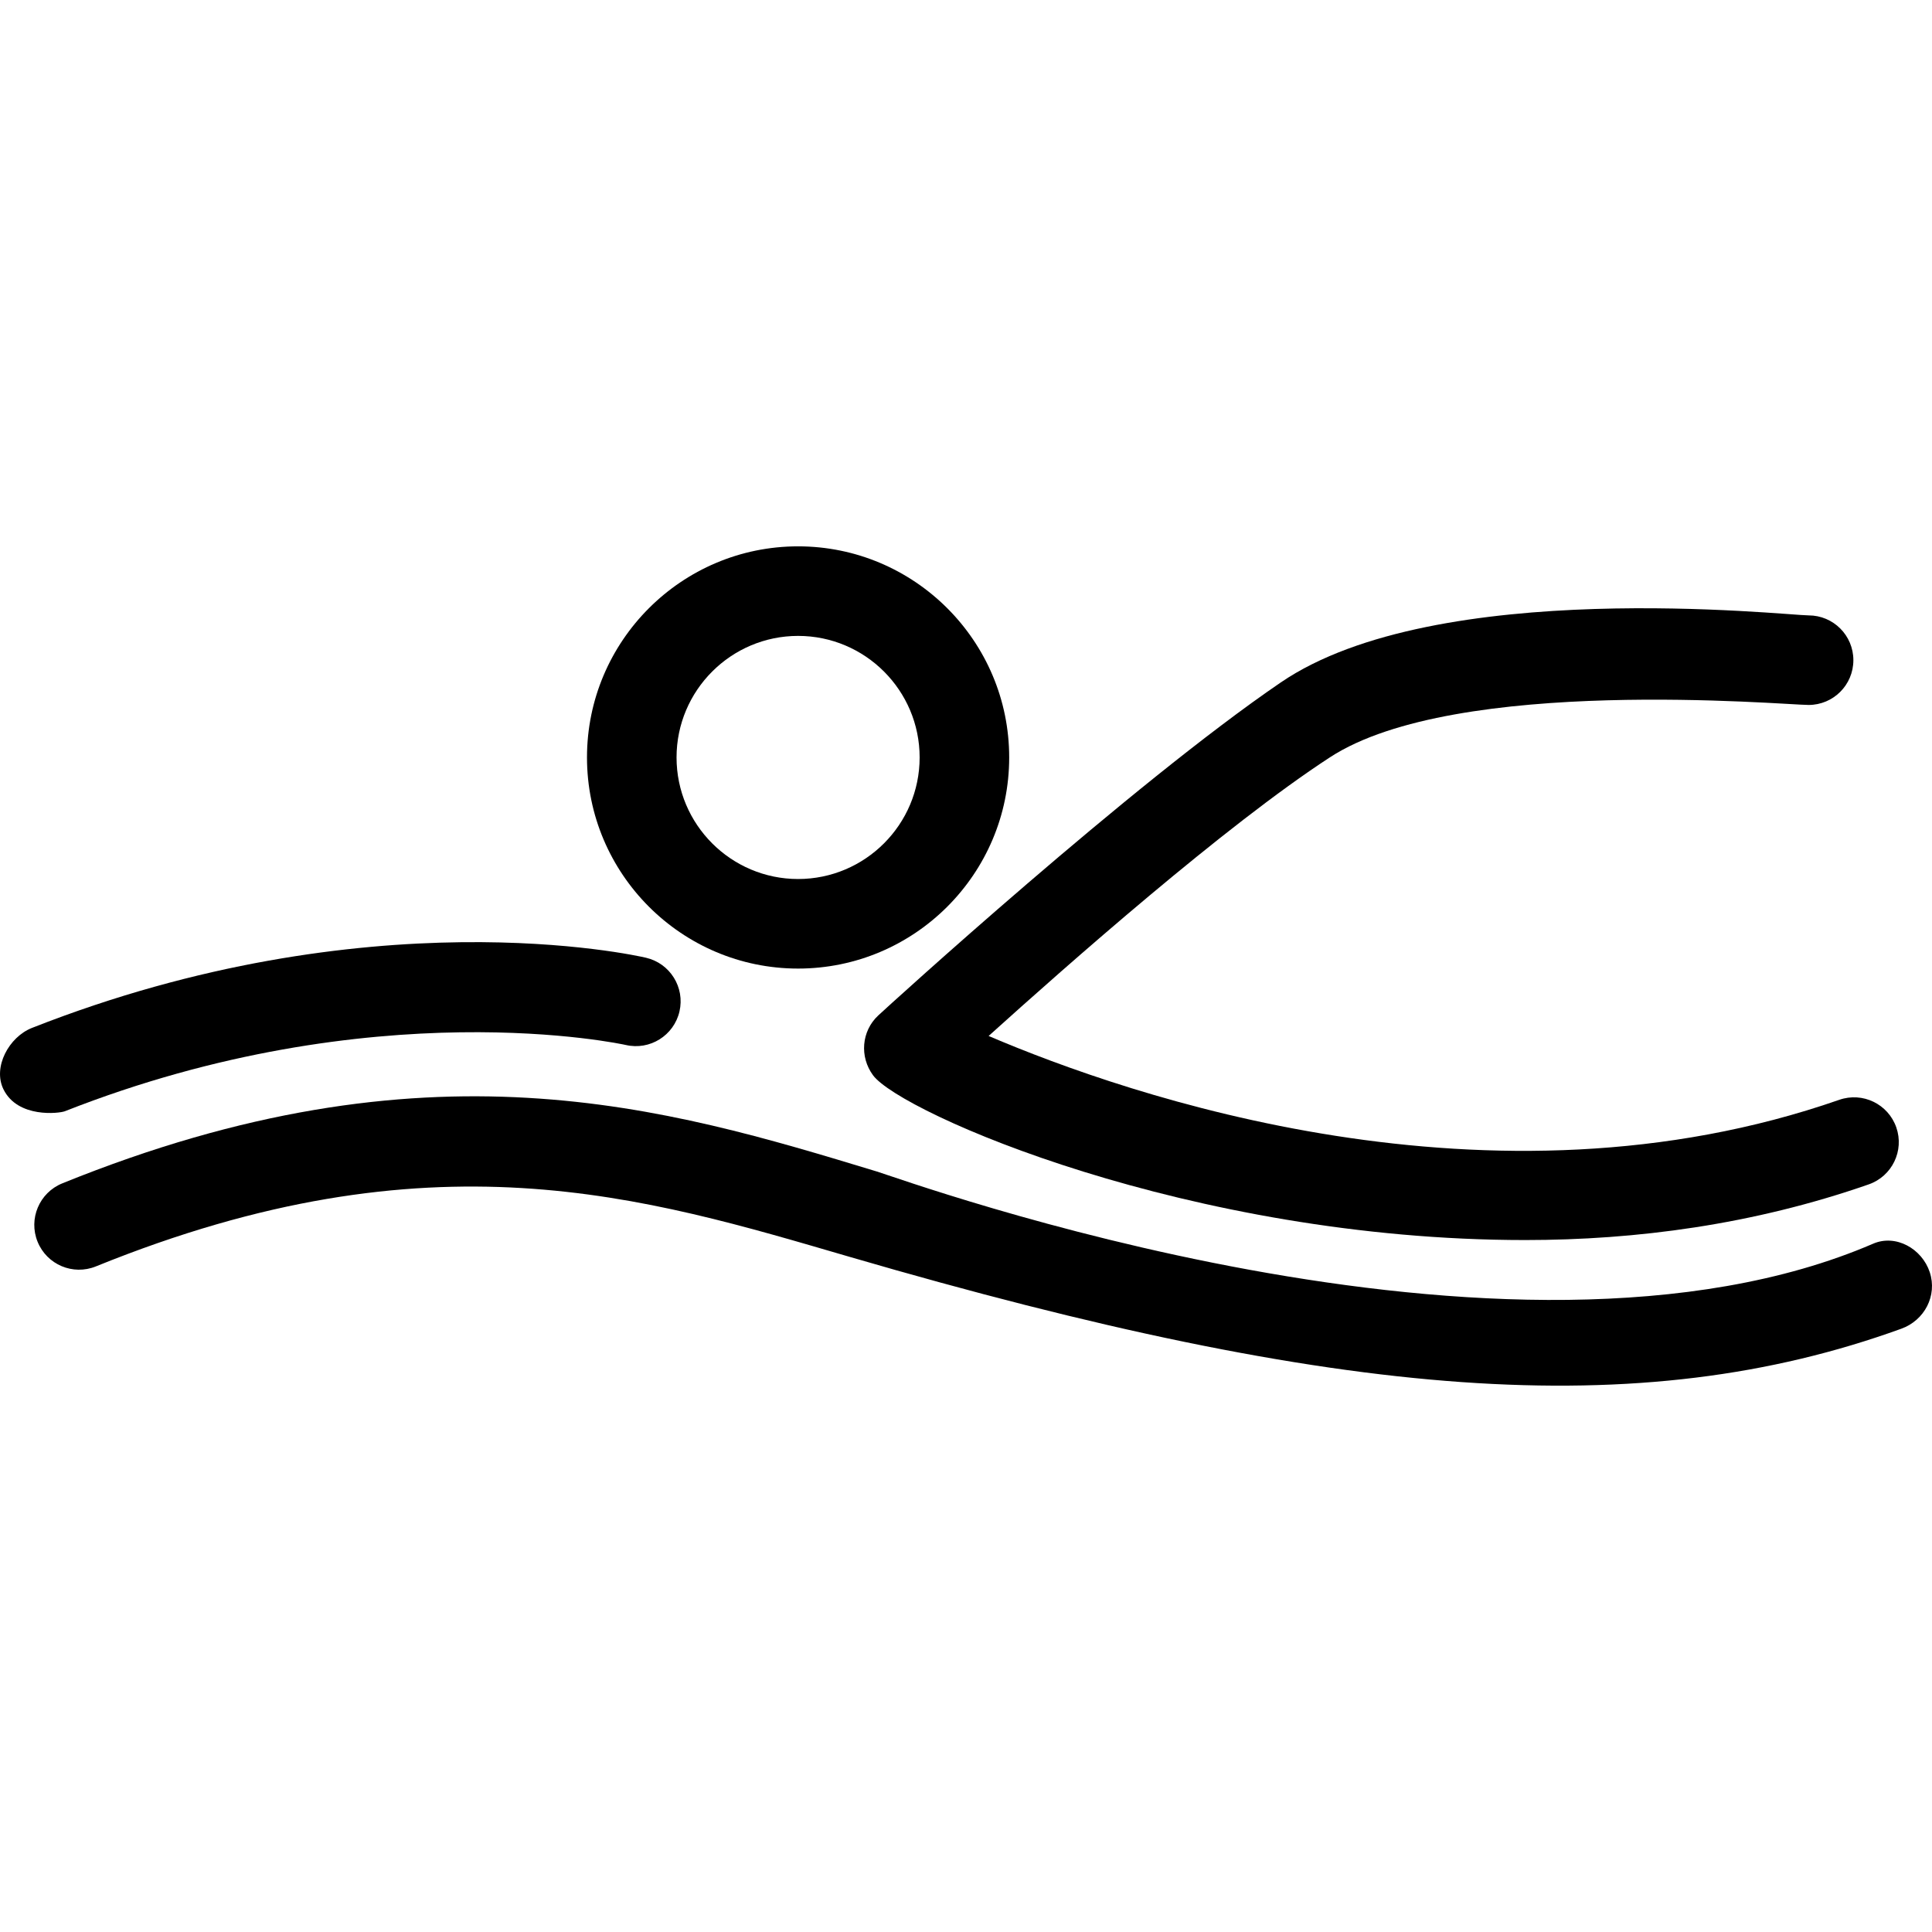
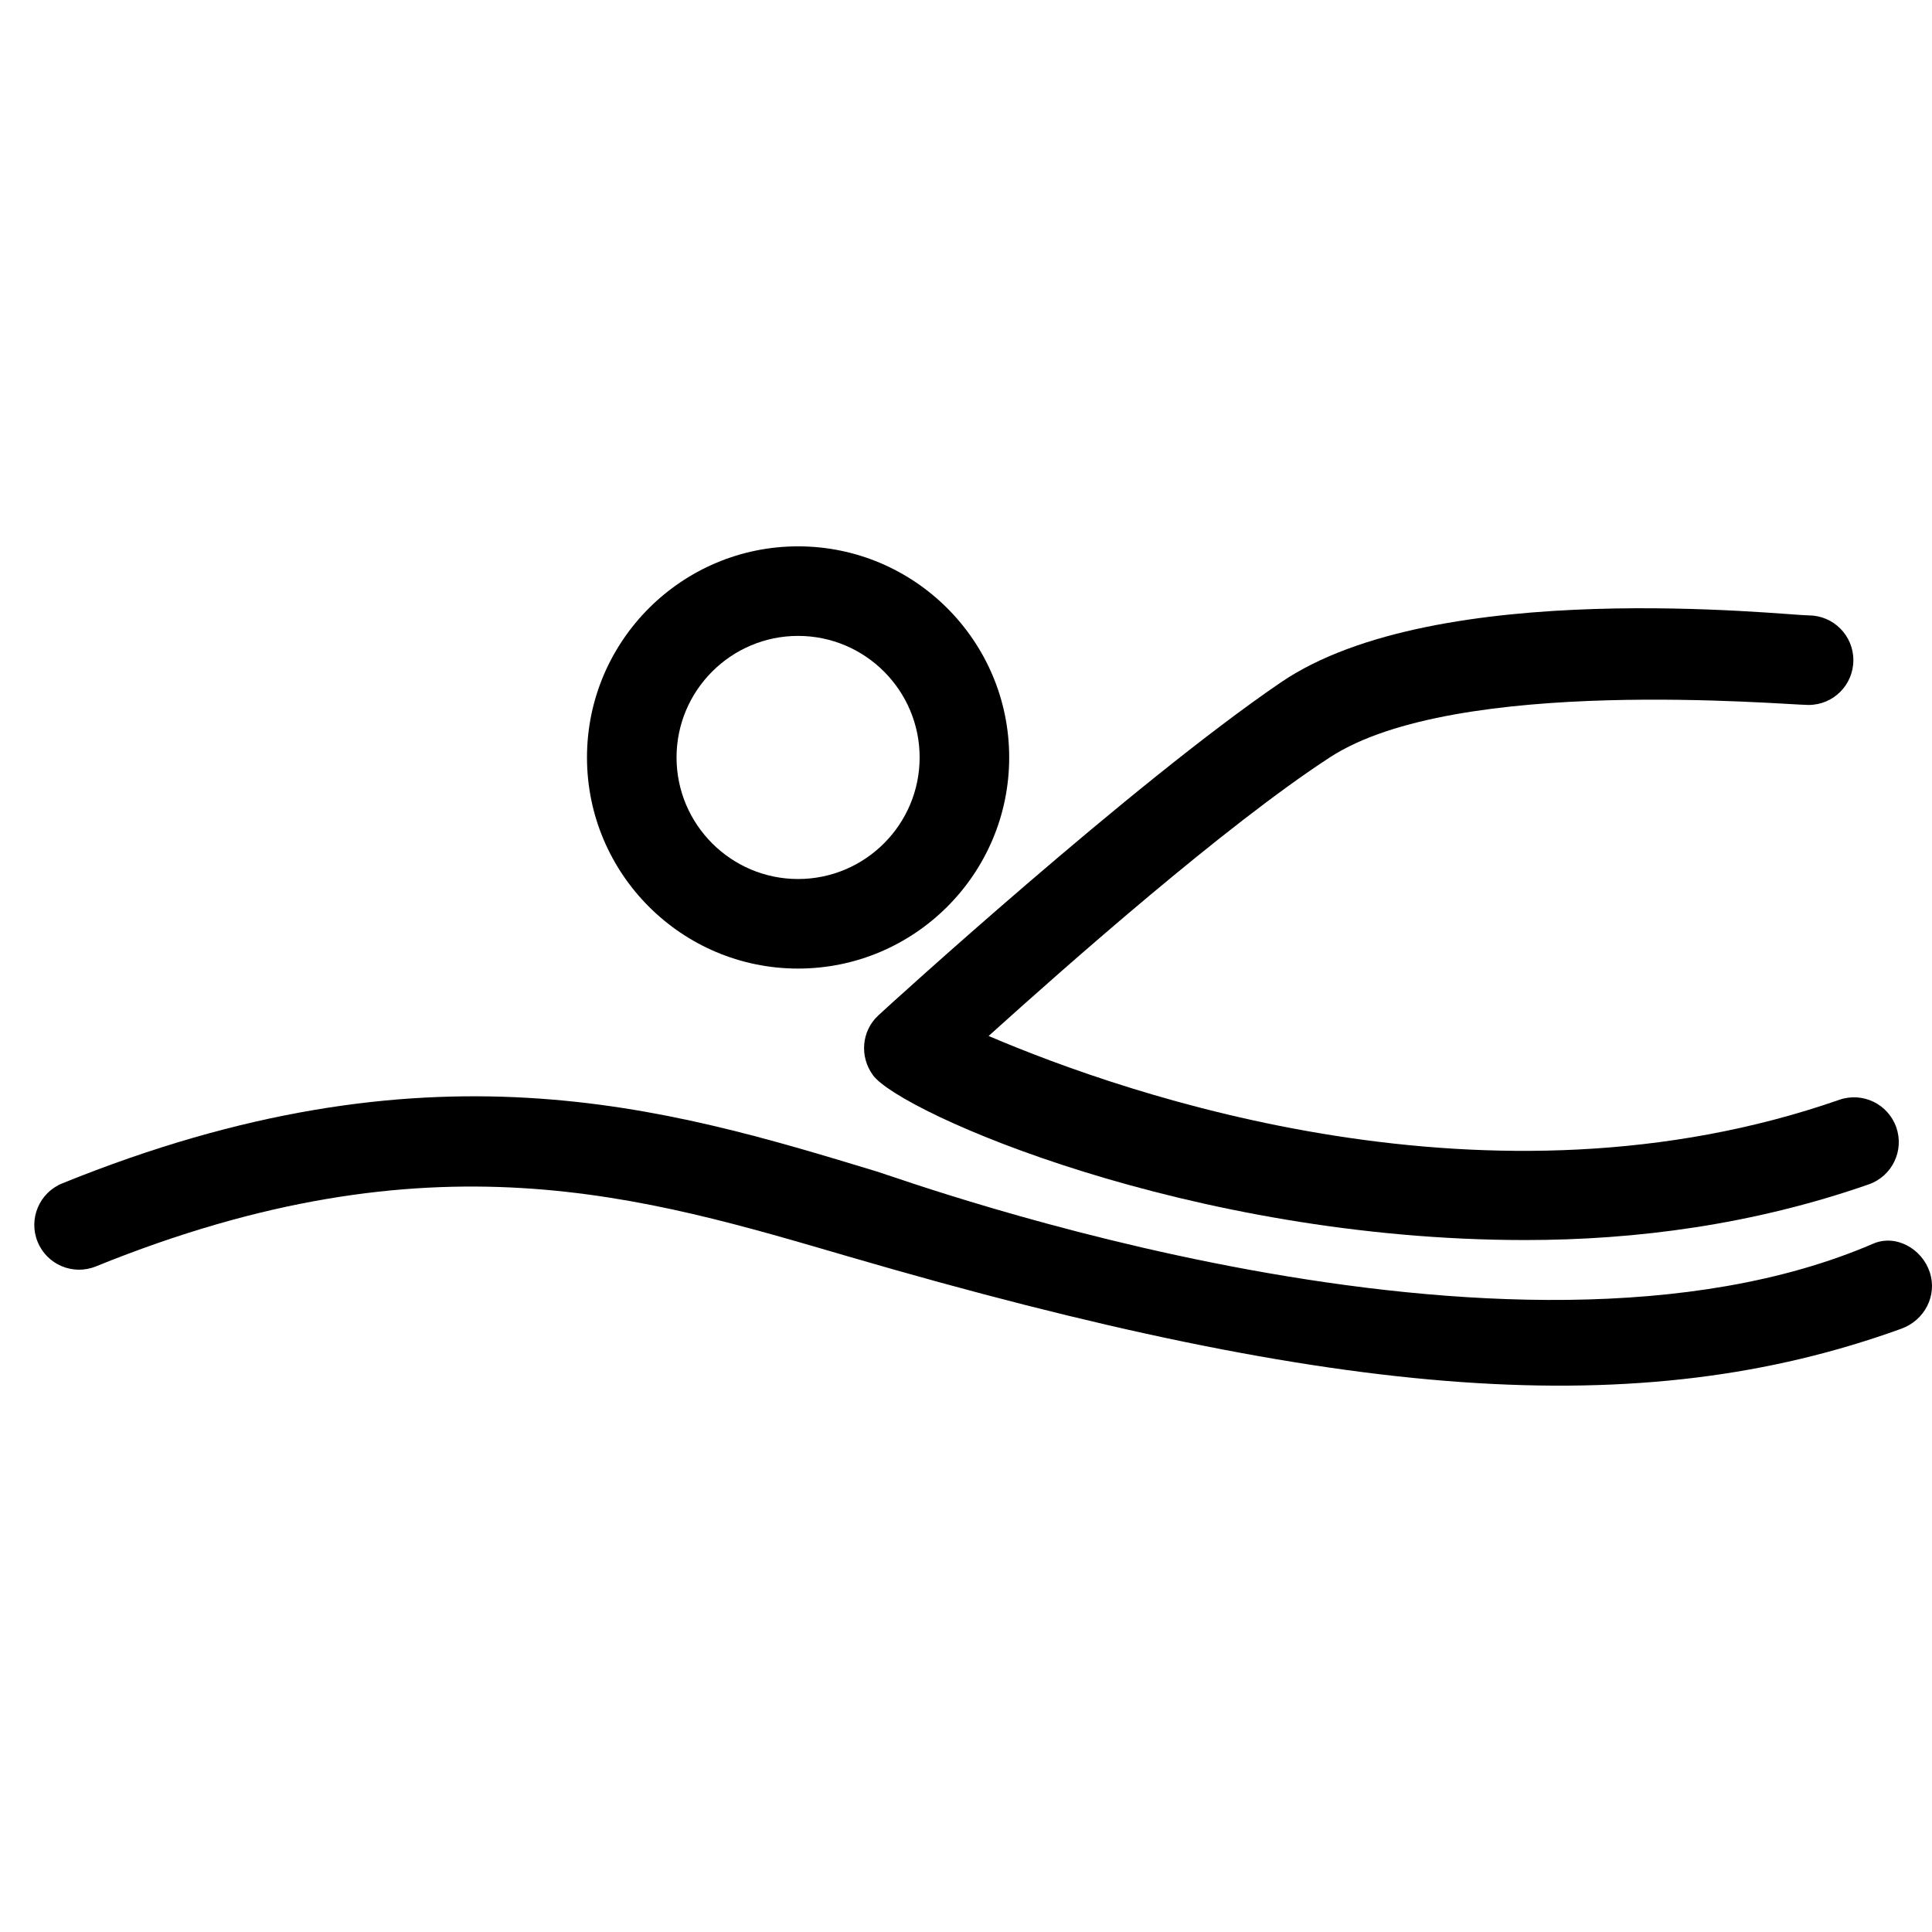
<svg xmlns="http://www.w3.org/2000/svg" version="1.1" id="Capa_1" x="0px" y="0px" width="151.008px" height="151.008px" viewBox="0 0 151.008 151.008" style="enable-background:new 0 0 151.008 151.008;" xml:space="preserve">
  <g>
    <g>
      <path d="M62.38,75.705c-9.098,0-16.5-7.402-16.5-16.502c0-9.099,7.402-16.5,16.5-16.5s16.5,7.402,16.5,16.5    C78.881,68.303,71.479,75.705,62.38,75.705z M62.38,49.703c-5.238,0-9.5,4.263-9.5,9.5c0,5.239,4.262,9.502,9.5,9.502    s9.5-4.263,9.5-9.502C71.88,53.965,67.62,49.703,62.38,49.703z" />
      <path d="M119.215,96.924c-26.229,0-48.819-9.949-50.977-12.879c-1.064-1.445-0.908-3.449,0.406-4.674    c0.798-0.742,19.819-18.088,31.462-26.029c12.204-8.325,39.482-5.242,41.256-5.242c1.935,0,3.5,1.566,3.5,3.5s-1.565,3.5-3.5,3.5    c-1.901,0-27.552-2.333-37.411,4.092c-8.217,5.354-20.484,16.193-26.679,21.781c10.916,4.662,39.229,14.484,66.489,4.99    c1.825-0.635,3.819,0.328,4.456,2.154c0.637,1.824-0.329,3.818-2.152,4.455C137.016,95.727,127.873,96.923,119.215,96.924z" />
      <path d="M66.466,98.254c-16.133-4.703-32.708-9.924-58.969,0.729c-1.793,0.729-3.833-0.135-4.559-1.927    c-0.727-1.791,0.136-3.833,1.927-4.561c28.555-11.586,47.19-5.933,63.633-0.94c2.351,0.713,49.458,17.918,77.912,5.653    c1.772-0.765,3.814,0.39,4.422,2.226c0.606,1.836-0.406,3.766-2.226,4.422C128.146,111.266,104.812,109.434,66.466,98.254z" />
-       <path d="M0.271,85.143c-0.853-1.733,0.429-4.092,2.228-4.8c26.273-10.345,47.117-5.688,47.992-5.485    c1.883,0.438,3.054,2.318,2.617,4.201c-0.438,1.881-2.314,3.053-4.195,2.618l0,0c-0.194-0.044-19.707-4.325-43.849,5.181    C4.643,87.021,1.393,87.422,0.271,85.143z" />
    </g>
  </g>
  <g>
</g>
  <g>
</g>
  <g>
</g>
  <g>
</g>
  <g>
</g>
  <g>
</g>
  <g>
</g>
  <g>
</g>
  <g>
</g>
  <g>
</g>
  <g>
</g>
  <g>
</g>
  <g>
</g>
  <g>
</g>
  <g>
</g>
</svg>